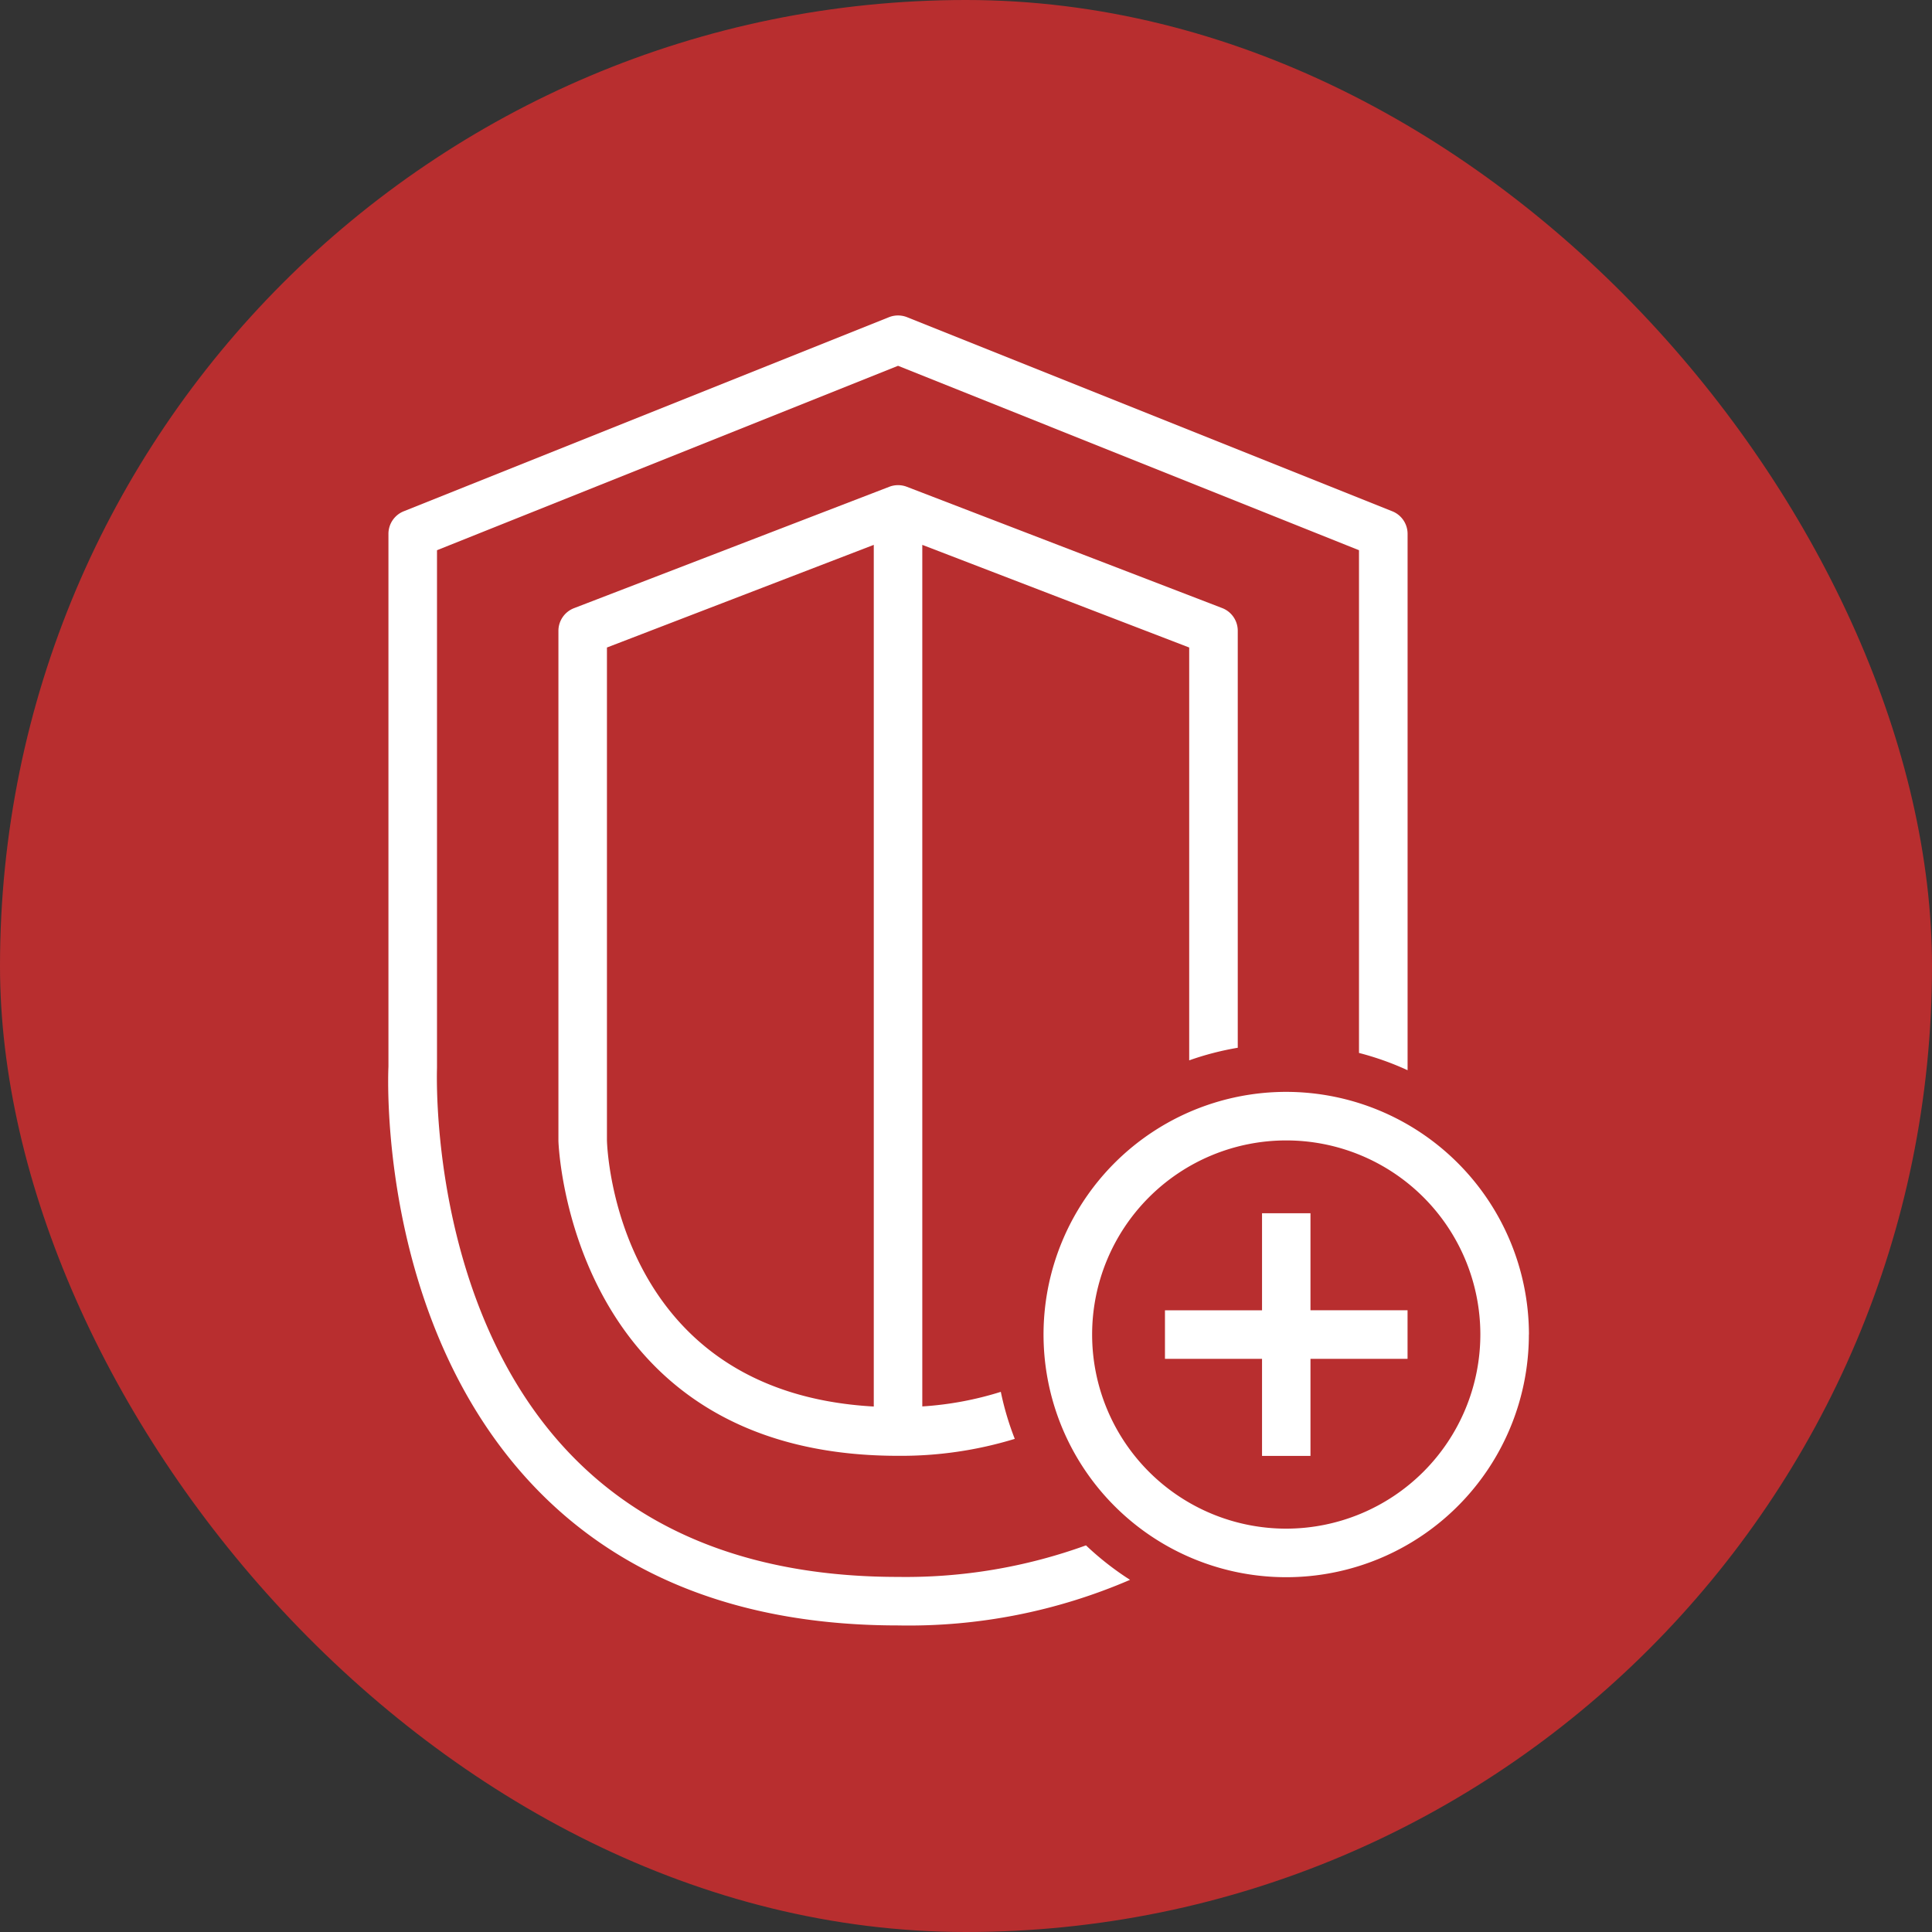
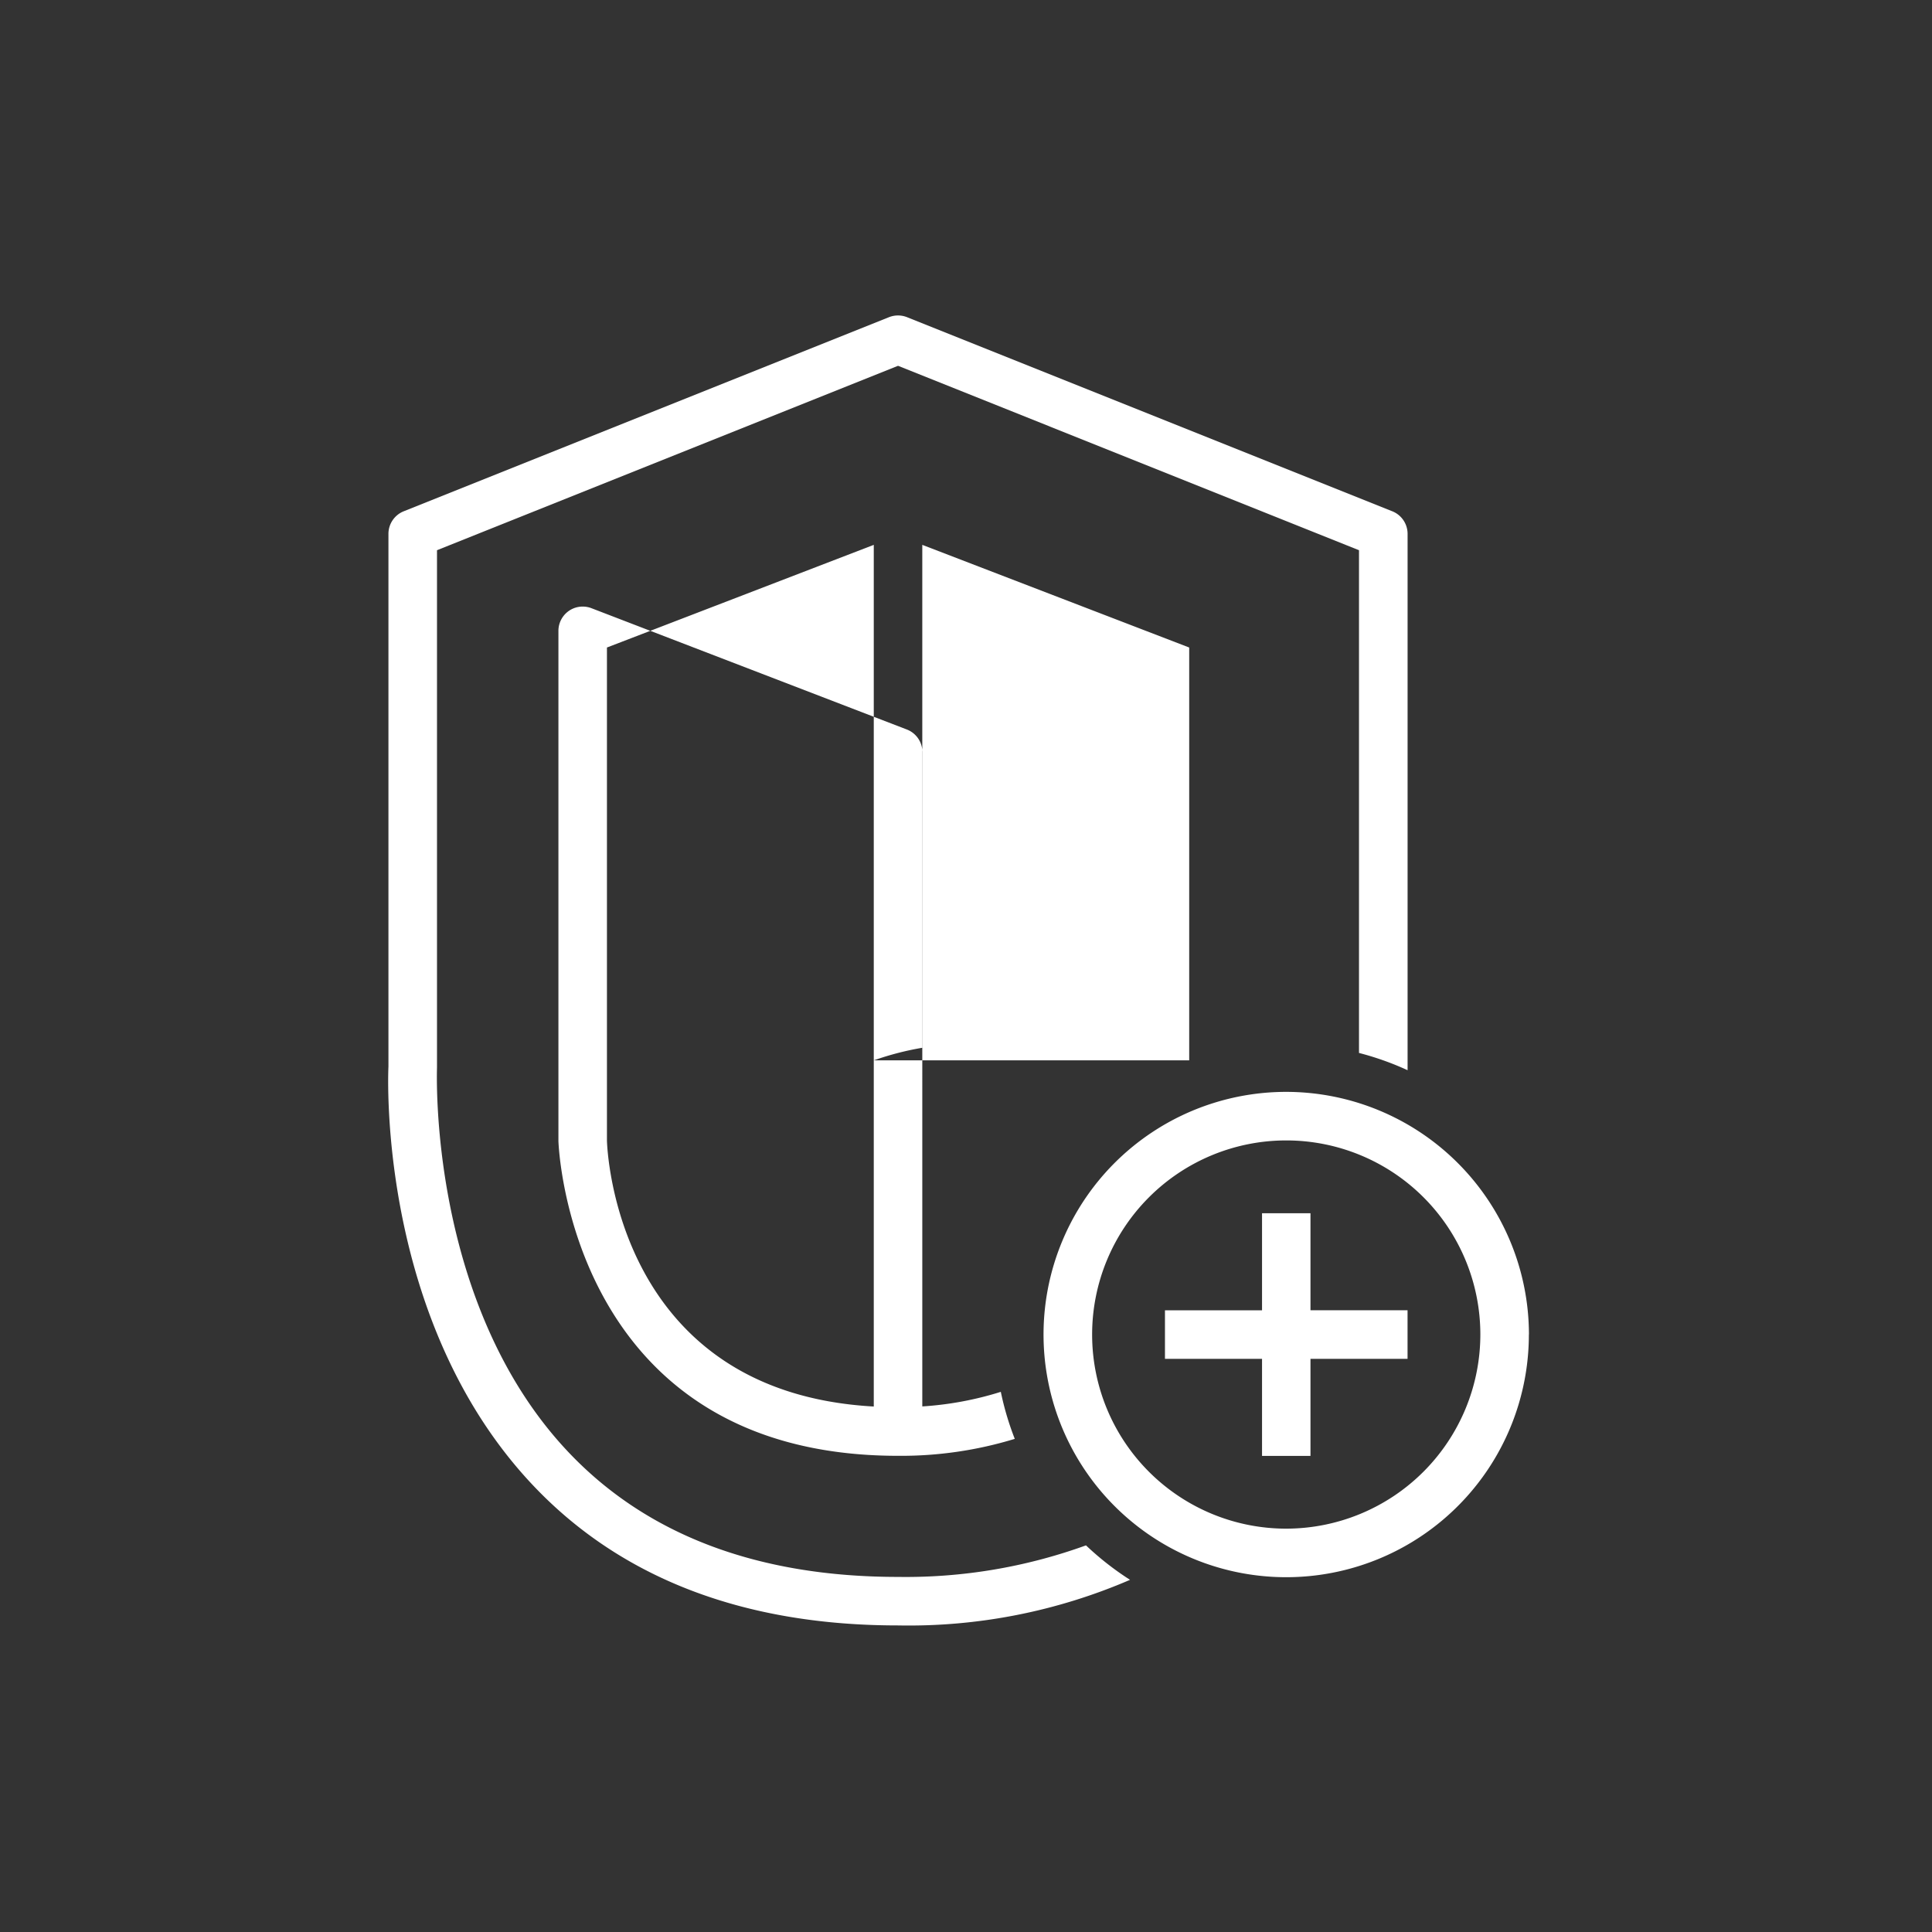
<svg xmlns="http://www.w3.org/2000/svg" id="Icon-Architecture_64_Arch_AWS-Shield_64" data-name="Icon-Architecture/64/Arch_AWS-Shield_64" width="53" height="53" viewBox="0 0 53 53">
  <rect x="0" y="0" width="53" height="53" fill="#333333" stroke="none" />
  <g id="Icon-Architecture-BG_64_Security-Identity-Compliance" data-name="Icon-Architecture-BG/64/Security-Identity-Compliance">
-     <rect id="Rectangle" width="53" height="53" rx="26.5" fill="#b82e2f" />
-   </g>
-   <path id="AWS-Shield_Icon_64_Squid" d="M41.3,37.629H39.971v2.663H37.308v1.331h2.663v2.663H41.3V41.623h2.663V40.291H41.3Zm4.66,3.328a5.325,5.325,0,1,0-5.325,5.325,5.331,5.331,0,0,0,5.325-5.325Zm1.331,0A6.657,6.657,0,1,1,40.636,34.3a6.664,6.664,0,0,1,6.657,6.657ZM29.32,42.935V19.294L22,22.11V35.632c.008.276.264,6.909,7.322,7.3Zm8.653-9.5V22.11l-7.322-2.816V42.929a9.085,9.085,0,0,0,2.154-.4,7.938,7.938,0,0,0,.383,1.29,10.668,10.668,0,0,1-3.2.465c-9.026,0-9.317-8.552-9.319-8.639V21.653a.667.667,0,0,1,.427-.622L29.747,17.7a.672.672,0,0,1,.478,0l8.653,3.328a.667.667,0,0,1,.427.622V33.09a7.945,7.945,0,0,0-1.331.345ZM35.141,46.74a8.054,8.054,0,0,0,1.209.946,15.32,15.32,0,0,1-6.365,1.251c-4.212,0-7.569-1.281-9.979-3.808-4.281-4.488-4.013-11.24-4-11.525V18.991a.667.667,0,0,1,.419-.618l13.313-5.325a.673.673,0,0,1,.494,0l13.313,5.325a.667.667,0,0,1,.419.618V33.635s0,.029,0,.071a7.946,7.946,0,0,0-1.333-.474V19.441L29.986,14.382,17.338,19.441V33.635c0,.1-.25,6.513,3.638,10.582,2.148,2.249,5.179,3.389,9.009,3.389a14.518,14.518,0,0,0,5.155-.865Z" transform="translate(-5.35 -4.347)" fill="#fff" fill-rule="evenodd" />
+     </g>
+   <path id="AWS-Shield_Icon_64_Squid" d="M41.3,37.629H39.971v2.663H37.308v1.331h2.663v2.663H41.3V41.623h2.663V40.291H41.3Zm4.66,3.328a5.325,5.325,0,1,0-5.325,5.325,5.331,5.331,0,0,0,5.325-5.325Zm1.331,0A6.657,6.657,0,1,1,40.636,34.3a6.664,6.664,0,0,1,6.657,6.657ZM29.32,42.935V19.294L22,22.11V35.632c.008.276.264,6.909,7.322,7.3Zm8.653-9.5V22.11l-7.322-2.816V42.929a9.085,9.085,0,0,0,2.154-.4,7.938,7.938,0,0,0,.383,1.29,10.668,10.668,0,0,1-3.2.465c-9.026,0-9.317-8.552-9.319-8.639V21.653a.667.667,0,0,1,.427-.622a.672.672,0,0,1,.478,0l8.653,3.328a.667.667,0,0,1,.427.622V33.09a7.945,7.945,0,0,0-1.331.345ZM35.141,46.74a8.054,8.054,0,0,0,1.209.946,15.32,15.32,0,0,1-6.365,1.251c-4.212,0-7.569-1.281-9.979-3.808-4.281-4.488-4.013-11.24-4-11.525V18.991a.667.667,0,0,1,.419-.618l13.313-5.325a.673.673,0,0,1,.494,0l13.313,5.325a.667.667,0,0,1,.419.618V33.635s0,.029,0,.071a7.946,7.946,0,0,0-1.333-.474V19.441L29.986,14.382,17.338,19.441V33.635c0,.1-.25,6.513,3.638,10.582,2.148,2.249,5.179,3.389,9.009,3.389a14.518,14.518,0,0,0,5.155-.865Z" transform="translate(-5.35 -4.347)" fill="#fff" fill-rule="evenodd" />
</svg>